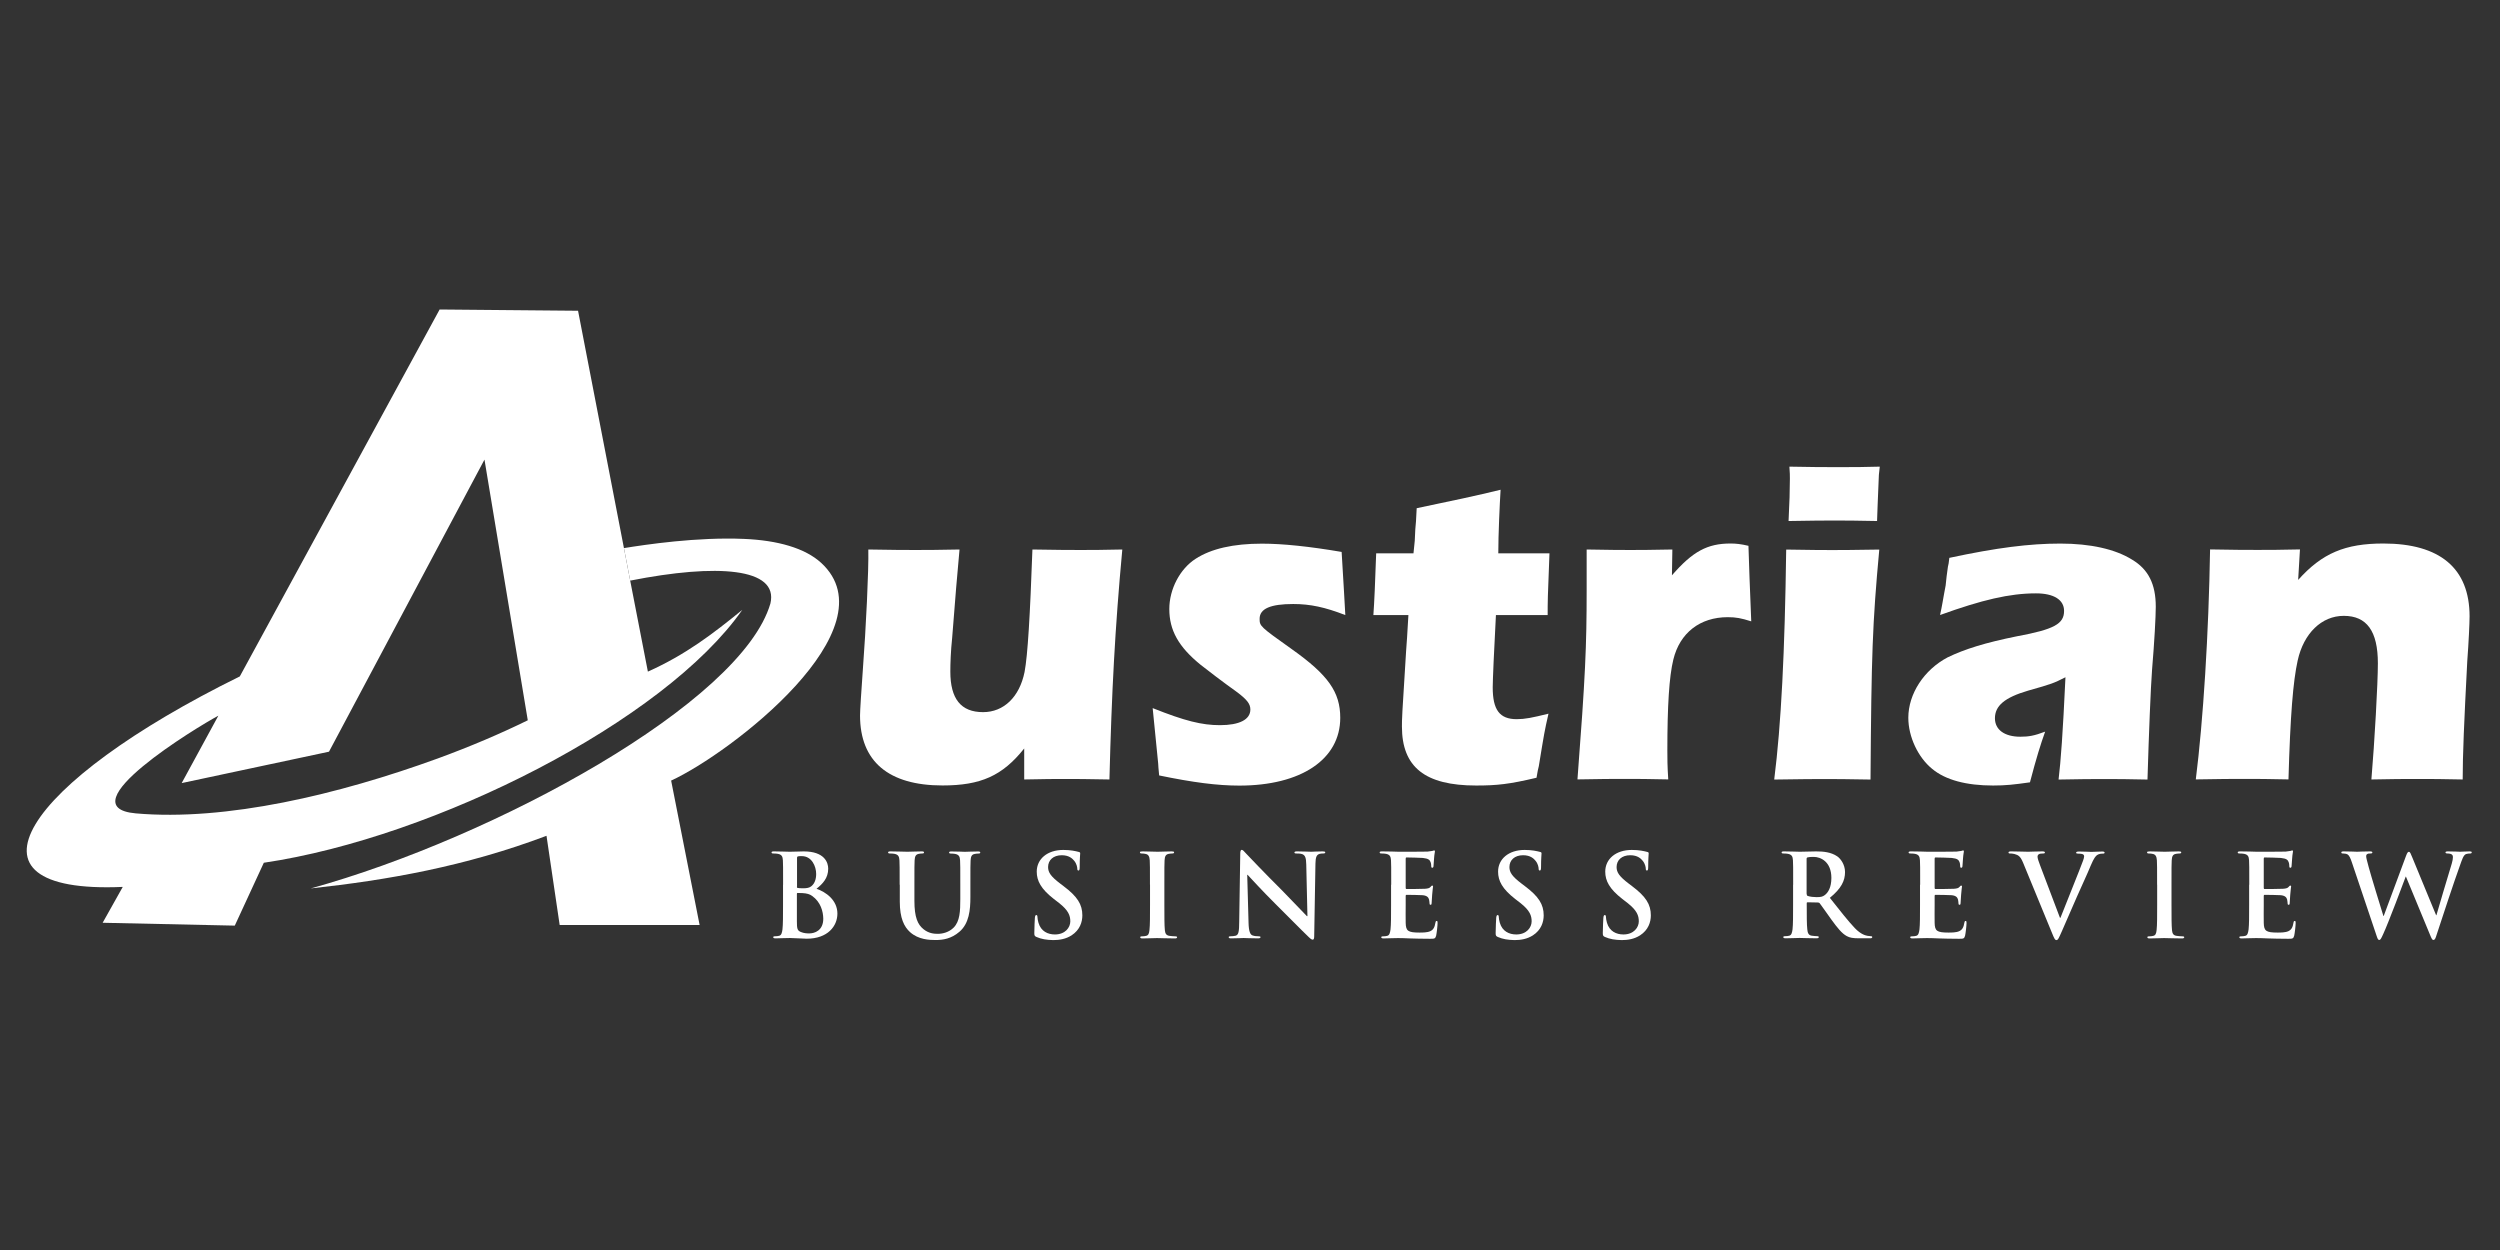
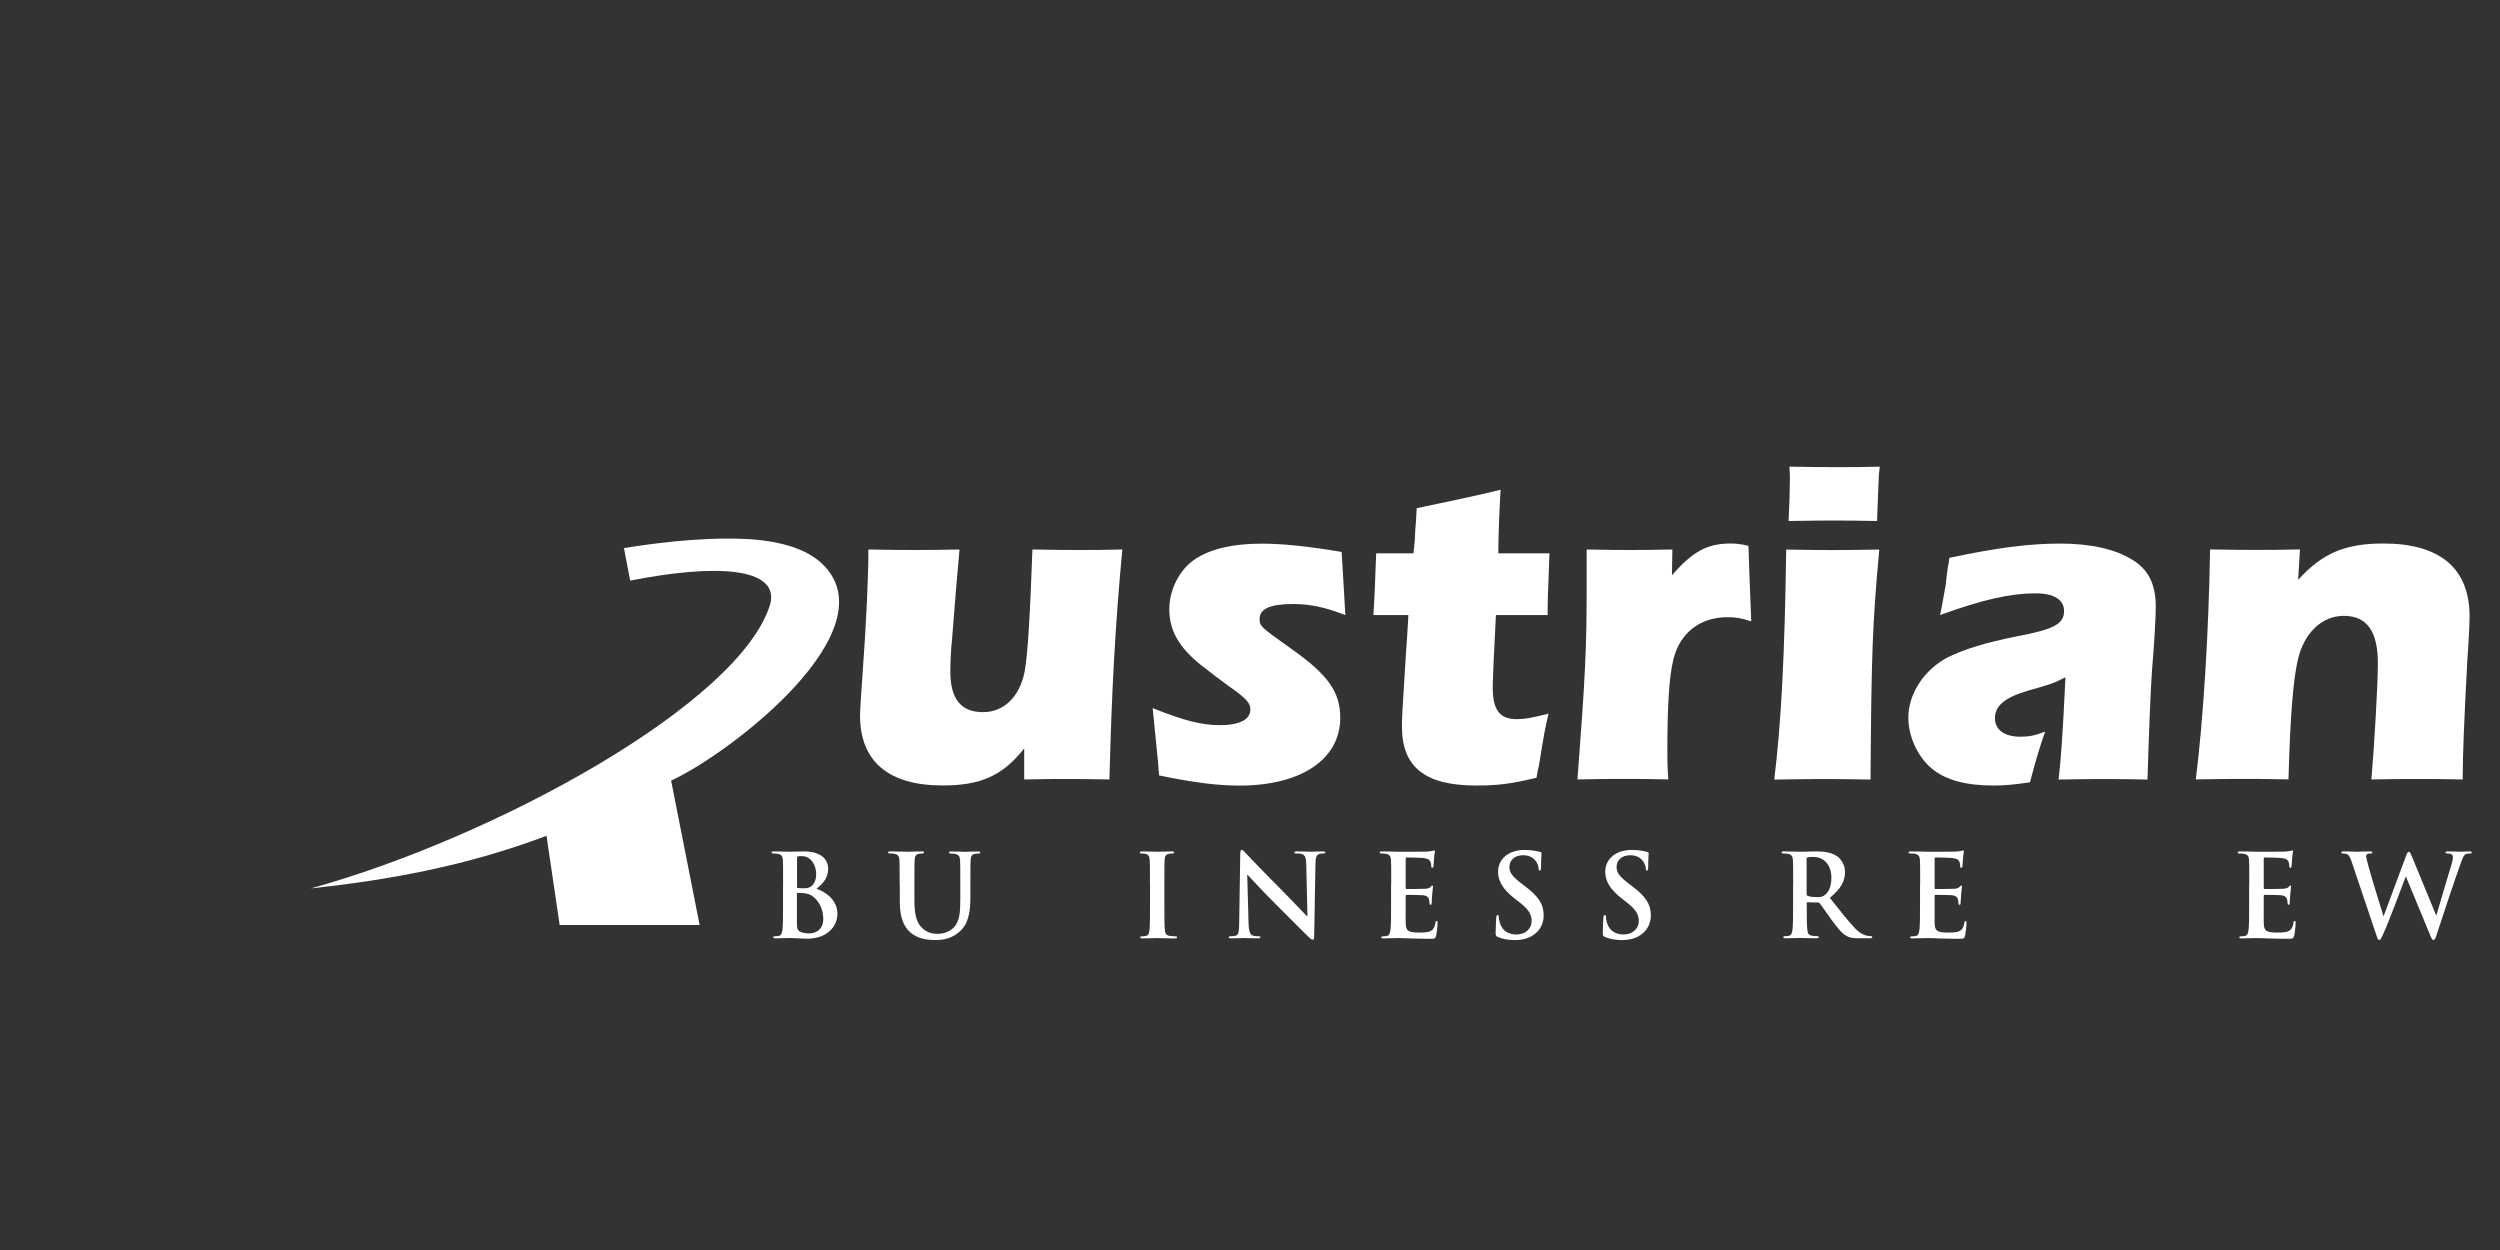
<svg xmlns="http://www.w3.org/2000/svg" height="600" preserveAspectRatio="xMidYMid meet" version="1.2" viewBox="0 0 900 450" width="1200" zoomAndPan="magnify">
  <rect x="0" y="0" width="900" height="450" fill="#333333" stroke="none" />
  <defs>
    <clipPath id="be22eef454">
      <path d="M 319 306 L 353 306 L 353 338.551 L 319 338.551 Z M 319 306" />
    </clipPath>
    <clipPath id="90370d1465">
-       <path d="M 372 305 L 390 305 L 390 338.551 L 372 338.551 Z M 372 305" />
-     </clipPath>
+       </clipPath>
    <clipPath id="151fff9d77">
      <path d="M 442 305 L 478 305 L 478 338.551 L 442 338.551 Z M 442 305" />
    </clipPath>
    <clipPath id="1330abde8c">
      <path d="M 538 305 L 556 305 L 556 338.551 L 538 338.551 Z M 538 305" />
    </clipPath>
    <clipPath id="f438f5c93e">
      <path d="M 577 305 L 595 305 L 595 338.551 L 577 338.551 Z M 577 305" />
    </clipPath>
    <clipPath id="fea6ded72d">
      <path d="M 723 306 L 758 306 L 758 338.551 L 723 338.551 Z M 723 306" />
    </clipPath>
    <clipPath id="610f2f6a8d">
      <path d="M 842 306 L 890 306 L 890 338.551 L 842 338.551 Z M 842 306" />
    </clipPath>
    <clipPath id="97ad967e2f">
      <path d="M 9.621 111.301 L 268 111.301 L 268 334 L 9.621 334 Z M 9.621 111.301" />
    </clipPath>
  </defs>
  <g id="fb7938bb64">
    <path d="M 368.664 269.508 C 360.871 279.281 353.074 282.766 339.312 282.766 C 319.914 282.766 309.613 274.145 309.613 257.551 C 309.613 255.719 310.113 248.25 310.613 241.281 C 311.766 225.844 312.77 205.113 312.594 197.82 C 323.047 197.996 324.875 197.996 329.512 197.996 C 334.5 197.996 335.98 197.996 345.43 197.82 C 344.602 206.941 343.926 214.562 342.773 229.676 C 342.273 234.312 342.121 238.977 342.121 241.785 C 342.121 251.586 345.93 256.371 353.902 256.371 C 361.371 256.371 367.012 250.906 368.84 241.934 C 369.996 235.793 370.82 221.531 371.672 197.82 C 382.453 197.996 384.281 197.996 389.094 197.996 C 394.082 197.996 395.387 197.996 404.031 197.82 C 401.375 226.52 400.223 248.75 399.395 280.609 C 389.945 280.434 388.293 280.434 383.48 280.434 C 378.668 280.434 377.34 280.434 368.715 280.609 L 368.715 269.508 Z M 368.664 269.508" style="stroke:none;fill-rule:nonzero;fill:#ffffff;fill-opacity:1;" />
    <path d="M 416.941 274.82 C 416.441 270.008 415.789 263.215 414.961 254.918 C 426.566 259.555 432.707 261.059 439.176 261.059 C 446.145 261.059 450.129 259.078 450.129 255.418 C 450.129 253.438 448.977 251.934 445.492 249.277 C 440.352 245.617 434.539 241.156 432.23 239.328 C 424.262 232.859 420.953 226.895 420.953 219.25 C 420.953 212.105 424.762 204.812 430.402 201.18 C 436.043 197.52 444.012 195.715 454.289 195.715 C 461.758 195.715 471.383 196.715 482.988 198.695 C 483.816 212.957 483.992 214.965 484.316 221.43 C 477.023 218.598 471.711 217.445 465.566 217.445 C 457.445 217.445 453.461 219.098 453.461 222.758 C 453.461 225.418 453.637 225.59 465.066 233.711 C 478.176 243.012 482.488 249.152 482.488 258.426 C 482.488 273.367 468.375 282.816 446.168 282.816 C 438.195 282.816 429.426 281.664 417.293 279.156 C 417.094 276.977 416.941 275.473 416.941 274.82 Z M 416.941 274.82" style="stroke:none;fill-rule:nonzero;fill:#ffffff;fill-opacity:1;" />
    <path d="M 538.535 221.406 C 537.883 233.512 537.379 244.969 537.379 247.449 C 537.379 255.57 539.863 258.902 546.004 258.902 C 548.984 258.902 551.469 258.402 557.457 256.922 C 555.953 263.566 555.953 263.715 553.973 275.824 C 553.797 276.324 553.473 277.977 553.148 279.984 C 543.371 282.312 538.883 282.789 531.414 282.789 C 512.992 282.789 504.695 276.148 504.695 261.559 C 504.695 258.902 504.695 257.902 506.199 234.363 C 506.523 230.555 506.523 229.551 507.027 221.43 L 494.418 221.43 C 494.746 216.945 495.07 209.473 495.422 199.199 L 508.855 199.199 C 509.355 194.887 509.355 194.387 509.508 190.574 C 509.684 189.246 509.832 186.766 510.008 182.957 C 521.965 180.473 532.066 178.316 540.211 176.312 C 539.887 181.625 539.387 192.582 539.387 199.199 L 557.809 199.199 C 557.156 214.965 557.156 216.945 557.156 221.43 L 538.535 221.43 Z M 538.535 221.406" style="stroke:none;fill-rule:nonzero;fill:#ffffff;fill-opacity:1;" />
    <path d="M 601.898 207.117 C 609.367 198.496 614.684 195.664 622.98 195.664 C 624.957 195.664 626.637 195.84 629.445 196.492 C 629.621 202.633 629.945 211.578 630.449 223.688 C 626.789 222.535 624.984 222.184 621.977 222.184 C 612.023 222.184 604.73 227.824 602.398 237.449 C 600.895 243.59 600.246 254.191 600.246 270.133 C 600.246 273.117 600.246 275.598 600.57 280.586 C 592.273 280.41 590.445 280.41 584.98 280.41 C 579.34 280.41 577.836 280.41 567.887 280.586 C 570.719 243.59 571.195 232.637 571.195 212.582 L 571.195 197.82 C 581.145 197.996 582.797 197.996 586.961 197.996 C 591.094 197.996 592.598 197.996 602.051 197.82 Z M 601.898 207.117" style="stroke:none;fill-rule:nonzero;fill:#ffffff;fill-opacity:1;" />
    <path d="M 643.031 197.844 C 653.984 198.02 655.637 198.02 659.625 198.02 C 663.609 198.02 664.938 198.02 676.543 197.844 C 674.062 224.715 673.711 235.492 673.387 280.637 C 663.434 280.461 661.605 280.461 656.793 280.461 C 652.156 280.461 650.652 280.461 638.719 280.637 C 641.227 260.707 642.531 234.84 643.031 197.844 Z M 644.359 172.301 C 644.359 171.625 644.359 169.82 644.184 167.992 C 653.633 168.168 655.465 168.168 661.781 168.168 C 667.594 168.168 670.727 168.168 676.719 167.992 C 676.543 169.496 676.395 170.648 676.395 170.973 C 676.066 179.922 675.742 185.562 675.742 187.566 C 667.117 187.391 665.113 187.391 660.477 187.391 C 655.664 187.391 654.184 187.391 643.883 187.566 C 644.207 181.578 644.359 175.938 644.359 172.301 Z M 644.359 172.301" style="stroke:none;fill-rule:nonzero;fill:#ffffff;fill-opacity:1;" />
    <path d="M 700.43 210.777 C 700.605 208.621 700.934 206.293 701.258 203.984 C 701.434 203.484 701.582 202.48 701.758 200.828 C 718.852 197.168 730.633 195.688 741.738 195.688 C 752.516 195.688 761.488 197.668 767.605 201.504 C 773.422 204.988 776.078 210.301 776.078 218.422 C 776.078 221.906 775.578 231.207 774.75 240.98 C 774.246 247.625 773.598 263.867 773.094 280.637 C 764.797 280.461 762.969 280.461 757.504 280.461 C 752.039 280.461 750.535 280.461 741.086 280.637 C 741.914 273.668 742.59 264.543 743.566 243.812 C 739.258 245.969 738.93 246.145 730.133 248.625 C 721.66 251.109 718.176 254.09 718.176 258.578 C 718.176 262.715 721.66 265.219 727.301 265.219 C 730.285 265.219 732.289 264.895 736.25 263.391 C 734.594 268.027 733.09 272.84 730.785 281.637 C 724.969 282.465 721.988 282.789 717.523 282.789 C 707.898 282.789 700.43 280.809 695.617 276.824 C 690.48 272.664 686.996 265.219 686.996 258.402 C 686.996 249.781 692.637 241.156 701.105 236.672 C 707.25 233.688 714.719 231.355 726.148 229.051 C 739.582 226.57 743.066 224.562 743.066 219.926 C 743.066 215.941 739.406 213.609 732.941 213.609 C 723.492 213.609 713.539 215.941 698.426 221.406 C 699.254 217.594 699.43 216.09 699.93 213.434 Z M 700.43 210.777" style="stroke:none;fill-rule:nonzero;fill:#ffffff;fill-opacity:1;" />
    <path d="M 827.336 208.773 C 835.957 199.148 844.254 195.664 858.016 195.664 C 878.418 195.664 889.047 204.613 889.047 221.883 C 889.047 224.211 888.723 231.332 888.219 237.973 C 887.066 260.031 886.566 271.812 886.566 280.609 C 878.094 280.434 876.289 280.434 870.297 280.434 C 864.156 280.434 862.68 280.434 853.703 280.609 C 854.859 267 856.035 245.945 856.035 238.801 C 856.035 227.195 852.051 221.707 843.754 221.707 C 835.781 221.707 829.316 227.996 827.16 237.797 C 825.508 245.27 824.504 257.551 823.852 280.586 C 815.379 280.41 813.574 280.41 808.086 280.41 C 802.445 280.41 800.941 280.41 790.488 280.586 C 793.148 259.504 795.129 228.172 795.629 197.793 C 805.754 197.969 807.586 197.969 812.723 197.969 C 818.035 197.969 819.516 197.969 827.988 197.793 Z M 827.336 208.773" style="stroke:none;fill-rule:nonzero;fill:#ffffff;fill-opacity:1;" />
    <path d="M 281.914 318.508 C 281.914 312.219 281.914 311.062 281.84 309.734 C 281.766 308.332 281.414 307.656 280.059 307.379 C 279.734 307.305 279.031 307.254 278.457 307.254 C 278.004 307.254 277.754 307.18 277.754 306.879 C 277.754 306.578 278.055 306.504 278.656 306.504 C 280.863 306.504 283.469 306.629 284.297 306.629 C 286.324 306.629 287.93 306.504 289.336 306.504 C 296.828 306.504 298.156 310.512 298.156 312.719 C 298.156 316.102 296.203 318.133 293.945 319.961 C 297.328 321.117 301.465 324.047 301.465 328.91 C 301.465 333.348 298.031 337.934 290.41 337.934 C 289.91 337.934 288.707 337.859 287.504 337.809 C 286.25 337.734 285.023 337.684 284.395 337.684 C 283.945 337.684 283.043 337.684 282.039 337.734 C 281.086 337.734 280.008 337.809 279.184 337.809 C 278.656 337.809 278.355 337.684 278.355 337.383 C 278.355 337.184 278.531 337.059 279.008 337.059 C 279.633 337.059 280.137 336.98 280.484 336.883 C 281.312 336.707 281.512 335.805 281.688 334.602 C 281.891 332.871 281.891 329.586 281.891 325.777 L 281.891 318.508 Z M 286.879 319.211 C 286.879 319.535 287.004 319.637 287.18 319.66 C 287.555 319.738 288.18 319.785 289.133 319.785 C 290.488 319.785 291.414 319.613 292.117 319.012 C 293.195 318.133 293.82 316.652 293.82 314.625 C 293.82 311.84 292.215 308.207 288.656 308.207 C 288.082 308.207 287.703 308.207 287.305 308.281 C 287.004 308.355 286.93 308.531 286.93 308.984 L 286.93 319.211 Z M 292.344 322.52 C 291.465 321.891 290.512 321.617 288.906 321.516 C 288.156 321.465 287.754 321.465 287.129 321.465 C 286.953 321.465 286.879 321.543 286.879 321.766 L 286.879 331.566 C 286.879 334.301 287.004 335 288.332 335.527 C 289.461 335.98 290.41 336.027 291.363 336.027 C 293.219 336.027 296.379 335.027 296.379 330.742 C 296.352 328.184 295.477 324.727 292.344 322.52 Z M 292.344 322.52" style="stroke:none;fill-rule:nonzero;fill:#ffffff;fill-opacity:1;" />
    <g clip-path="url(#be22eef454)" clip-rule="nonzero">
      <path d="M 323.875 318.508 C 323.875 312.219 323.875 311.062 323.801 309.734 C 323.723 308.332 323.371 307.656 322.02 307.379 C 321.691 307.305 320.992 307.254 320.414 307.254 C 319.965 307.254 319.715 307.18 319.715 306.879 C 319.715 306.578 320.016 306.504 320.617 306.504 C 322.82 306.504 325.43 306.629 326.656 306.629 C 327.66 306.629 330.266 306.504 331.746 306.504 C 332.371 306.504 332.648 306.578 332.648 306.879 C 332.648 307.18 332.395 307.254 331.996 307.254 C 331.543 307.254 331.293 307.305 330.793 307.379 C 329.664 307.582 329.34 308.281 329.262 309.734 C 329.188 311.062 329.188 312.219 329.188 318.508 L 329.188 324.297 C 329.188 330.289 330.391 332.82 332.422 334.477 C 334.277 336.004 336.18 336.18 337.586 336.18 C 339.414 336.18 341.645 335.602 343.301 333.949 C 345.582 331.668 345.707 327.957 345.707 323.695 L 345.707 318.535 C 345.707 312.242 345.707 311.09 345.629 309.762 C 345.555 308.355 345.203 307.68 343.852 307.406 C 343.523 307.328 342.824 307.281 342.371 307.281 C 341.922 307.281 341.672 307.203 341.672 306.902 C 341.672 306.602 341.973 306.527 342.547 306.527 C 344.652 306.527 347.262 306.652 347.309 306.652 C 347.812 306.652 350.418 306.527 352.023 306.527 C 352.598 306.527 352.898 306.602 352.898 306.902 C 352.898 307.203 352.648 307.281 352.148 307.281 C 351.695 307.281 351.445 307.328 350.945 307.406 C 349.816 307.605 349.492 308.309 349.414 309.762 C 349.34 311.09 349.34 312.242 349.34 318.535 L 349.34 322.969 C 349.34 327.559 348.891 332.445 345.406 335.426 C 342.473 337.961 339.488 338.41 336.809 338.41 C 334.602 338.41 330.641 338.285 327.609 335.555 C 325.504 333.648 323.926 330.59 323.926 324.574 L 323.926 318.508 Z M 323.875 318.508" style="stroke:none;fill-rule:nonzero;fill:#ffffff;fill-opacity:1;" />
    </g>
    <g clip-path="url(#90370d1465)" clip-rule="nonzero">
-       <path d="M 373.129 337.309 C 372.477 337.008 372.352 336.805 372.352 335.902 C 372.352 333.621 372.527 331.141 372.551 330.488 C 372.602 329.863 372.727 329.41 373.051 329.41 C 373.43 329.41 373.477 329.789 373.477 330.113 C 373.477 330.641 373.652 331.516 373.855 332.219 C 374.758 335.277 377.215 336.406 379.77 336.406 C 383.504 336.406 385.309 333.875 385.309 331.691 C 385.309 329.664 384.684 327.758 381.25 325.074 L 379.344 323.598 C 374.781 320.039 373.227 317.129 373.227 313.797 C 373.227 309.234 377.039 305.977 382.777 305.977 C 385.461 305.977 387.215 306.402 388.293 306.68 C 388.668 306.754 388.867 306.879 388.867 307.18 C 388.867 307.707 388.691 308.91 388.691 312.141 C 388.691 313.043 388.566 313.395 388.242 313.395 C 387.941 313.395 387.816 313.145 387.816 312.645 C 387.816 312.266 387.613 310.988 386.738 309.91 C 386.109 309.133 384.906 307.883 382.227 307.883 C 379.168 307.883 377.312 309.66 377.312 312.141 C 377.312 314.047 378.266 315.5 381.699 318.109 L 382.852 318.984 C 387.867 322.746 389.645 325.602 389.645 329.539 C 389.645 331.945 388.742 334.801 385.762 336.73 C 383.68 338.059 381.375 338.434 379.168 338.434 C 376.762 338.387 374.906 338.086 373.129 337.309 Z M 373.129 337.309" style="stroke:none;fill-rule:nonzero;fill:#ffffff;fill-opacity:1;" />
-     </g>
+       </g>
    <path d="M 413.984 318.508 C 413.984 312.219 413.984 311.062 413.91 309.734 C 413.832 308.332 413.406 307.629 412.504 307.43 C 412.055 307.305 411.504 307.254 411.027 307.254 C 410.602 307.254 410.375 307.18 410.375 306.828 C 410.375 306.578 410.699 306.504 411.379 306.504 C 412.957 306.504 415.562 306.629 416.766 306.629 C 417.793 306.629 420.25 306.504 421.805 306.504 C 422.332 306.504 422.68 306.578 422.68 306.828 C 422.68 307.152 422.43 307.254 422.031 307.254 C 421.605 307.254 421.277 307.305 420.777 307.379 C 419.648 307.582 419.324 308.281 419.246 309.734 C 419.172 311.062 419.172 312.219 419.172 318.508 L 419.172 325.801 C 419.172 329.812 419.172 333.098 419.348 334.875 C 419.473 336.004 419.773 336.73 421.004 336.906 C 421.578 336.98 422.48 337.082 423.109 337.082 C 423.559 337.082 423.758 337.207 423.758 337.406 C 423.758 337.707 423.434 337.836 422.98 337.836 C 420.25 337.836 417.645 337.707 416.516 337.707 C 415.562 337.707 412.957 337.836 411.301 337.836 C 410.777 337.836 410.477 337.707 410.477 337.406 C 410.477 337.207 410.648 337.082 411.125 337.082 C 411.754 337.082 412.254 337.008 412.605 336.906 C 413.434 336.73 413.684 336.027 413.809 334.824 C 414.008 333.098 414.008 329.812 414.008 325.801 L 414.008 318.508 Z M 413.984 318.508" style="stroke:none;fill-rule:nonzero;fill:#ffffff;fill-opacity:1;" />
    <g clip-path="url(#151fff9d77)" clip-rule="nonzero">
      <path d="M 449.477 332.168 C 449.551 335.402 450.102 336.48 450.93 336.758 C 451.633 337.008 452.41 337.059 453.086 337.059 C 453.535 337.059 453.789 337.133 453.789 337.383 C 453.789 337.707 453.41 337.809 452.836 337.809 C 450.152 337.809 448.5 337.684 447.695 337.684 C 447.32 337.684 445.391 337.809 443.234 337.809 C 442.707 337.809 442.332 337.758 442.332 337.383 C 442.332 337.133 442.582 337.059 442.984 337.059 C 443.512 337.059 444.262 337.008 444.84 336.855 C 445.918 336.531 446.094 335.328 446.117 331.719 L 446.492 307.355 C 446.492 306.527 446.617 305.949 447.02 305.949 C 447.473 305.949 447.848 306.477 448.551 307.23 C 449.051 307.754 455.34 314.398 461.383 320.387 C 464.191 323.195 469.777 329.16 470.48 329.812 L 470.68 329.812 L 470.254 311.238 C 470.207 308.707 469.828 307.93 468.852 307.504 C 468.227 307.254 467.246 307.254 466.645 307.254 C 466.145 307.254 465.996 307.129 465.996 306.879 C 465.996 306.551 466.445 306.504 467.07 306.504 C 469.227 306.504 471.207 306.629 472.086 306.629 C 472.535 306.629 474.117 306.504 476.145 306.504 C 476.672 306.504 477.098 306.551 477.098 306.879 C 477.098 307.129 476.848 307.254 476.348 307.254 C 475.922 307.254 475.594 307.254 475.094 307.379 C 473.941 307.707 473.613 308.582 473.562 310.891 L 473.113 337.008 C 473.113 337.91 472.938 338.285 472.586 338.285 C 472.137 338.285 471.633 337.832 471.184 337.383 C 468.574 334.902 463.289 329.488 458.977 325.227 C 454.465 320.766 449.879 315.703 449.125 314.926 L 449 314.926 Z M 449.477 332.168" style="stroke:none;fill-rule:nonzero;fill:#ffffff;fill-opacity:1;" />
    </g>
    <path d="M 500.836 318.508 C 500.836 312.219 500.836 311.062 500.762 309.734 C 500.684 308.332 500.332 307.656 498.98 307.379 C 498.656 307.305 497.953 307.254 497.375 307.254 C 496.926 307.254 496.676 307.18 496.676 306.879 C 496.676 306.578 496.977 306.504 497.578 306.504 C 498.703 306.504 499.883 306.551 500.934 306.551 C 502.012 306.602 502.965 306.629 503.543 306.629 C 504.871 306.629 513.094 306.629 513.895 306.578 C 514.672 306.504 515.348 306.402 515.676 306.328 C 515.875 306.277 516.125 306.152 516.324 306.152 C 516.527 306.152 516.578 306.328 516.578 306.527 C 516.578 306.828 516.375 307.305 516.25 309.211 C 516.199 309.637 516.125 311.441 516.051 311.941 C 516 312.141 515.926 312.395 515.625 312.395 C 515.324 312.395 515.246 312.191 515.246 311.816 C 515.246 311.516 515.199 310.812 514.996 310.336 C 514.695 309.586 514.297 309.086 512.215 308.859 C 511.512 308.785 507.176 308.684 506.348 308.684 C 506.148 308.684 506.047 308.809 506.047 309.109 L 506.047 319.586 C 506.047 319.887 506.098 320.039 506.348 320.039 C 507.25 320.039 512.016 320.039 512.965 319.961 C 513.969 319.887 514.57 319.762 514.945 319.336 C 515.246 319.012 515.398 318.809 515.598 318.809 C 515.773 318.809 515.898 318.883 515.898 319.137 C 515.898 319.387 515.723 320.039 515.574 322.168 C 515.523 322.996 515.398 324.648 515.398 324.949 C 515.398 325.277 515.398 325.727 515.023 325.727 C 514.723 325.727 514.645 325.551 514.645 325.352 C 514.598 324.926 514.598 324.398 514.469 323.871 C 514.27 323.047 513.695 322.418 512.164 322.27 C 511.387 322.191 507.277 322.145 506.301 322.145 C 506.098 322.145 506.047 322.32 506.047 322.57 L 506.047 325.828 C 506.047 327.23 506 331.043 506.047 332.246 C 506.125 335.102 506.801 335.727 511.012 335.727 C 512.09 335.727 513.82 335.727 514.898 335.227 C 515.973 334.727 516.477 333.875 516.75 332.168 C 516.828 331.719 516.926 331.543 517.203 331.543 C 517.527 331.543 517.527 331.867 517.527 332.293 C 517.527 333.246 517.203 336.055 517.004 336.883 C 516.703 337.961 516.352 337.961 514.77 337.961 C 511.664 337.961 509.383 337.883 507.602 337.832 C 505.824 337.758 504.543 337.707 503.293 337.707 C 502.84 337.707 501.938 337.707 500.934 337.758 C 499.984 337.758 498.906 337.832 498.078 337.832 C 497.551 337.832 497.25 337.707 497.25 337.406 C 497.25 337.207 497.426 337.082 497.902 337.082 C 498.527 337.082 499.031 337.008 499.383 336.906 C 500.207 336.73 500.41 335.828 500.586 334.625 C 500.785 332.895 500.785 329.613 500.785 325.801 L 500.785 318.508 Z M 500.836 318.508" style="stroke:none;fill-rule:nonzero;fill:#ffffff;fill-opacity:1;" />
    <g clip-path="url(#1330abde8c)" clip-rule="nonzero">
      <path d="M 539.211 337.309 C 538.559 337.008 538.434 336.805 538.434 335.902 C 538.434 333.621 538.609 331.141 538.633 330.488 C 538.684 329.863 538.809 329.41 539.137 329.41 C 539.512 329.41 539.562 329.789 539.562 330.113 C 539.562 330.641 539.738 331.516 539.938 332.219 C 540.84 335.277 543.297 336.406 545.852 336.406 C 549.586 336.406 551.391 333.875 551.391 331.691 C 551.391 329.664 550.766 327.758 547.332 325.074 L 545.426 323.598 C 540.863 320.039 539.309 317.129 539.309 313.797 C 539.309 309.234 543.121 305.977 548.859 305.977 C 551.543 305.977 553.297 306.402 554.375 306.68 C 554.75 306.754 554.953 306.879 554.953 307.18 C 554.953 307.707 554.777 308.91 554.777 312.141 C 554.777 313.043 554.652 313.395 554.324 313.395 C 554.023 313.395 553.898 313.145 553.898 312.645 C 553.898 312.266 553.699 310.988 552.82 309.91 C 552.195 309.133 550.992 307.883 548.309 307.883 C 545.25 307.883 543.395 309.66 543.395 312.141 C 543.395 314.047 544.348 315.5 547.781 318.109 L 548.938 318.984 C 553.949 322.746 555.727 325.602 555.727 329.539 C 555.727 331.945 554.824 334.801 551.844 336.73 C 549.762 338.059 547.457 338.434 545.25 338.434 C 542.844 338.387 540.988 338.086 539.211 337.309 Z M 539.211 337.309" style="stroke:none;fill-rule:nonzero;fill:#ffffff;fill-opacity:1;" />
    </g>
    <g clip-path="url(#f438f5c93e)" clip-rule="nonzero">
      <path d="M 577.785 337.309 C 577.133 337.008 577.008 336.805 577.008 335.902 C 577.008 333.621 577.184 331.141 577.211 330.488 C 577.258 329.863 577.383 329.41 577.711 329.41 C 578.086 329.41 578.137 329.789 578.137 330.113 C 578.137 330.641 578.312 331.516 578.512 332.219 C 579.414 335.277 581.871 336.406 584.43 336.406 C 588.164 336.406 589.969 333.875 589.969 331.691 C 589.969 329.664 589.34 327.758 585.906 325.074 L 584.004 323.598 C 579.441 320.039 577.887 317.129 577.887 313.797 C 577.887 309.234 581.695 305.977 587.438 305.977 C 590.117 305.977 591.871 306.402 592.949 306.68 C 593.328 306.754 593.527 306.879 593.527 307.18 C 593.527 307.707 593.352 308.91 593.352 312.141 C 593.352 313.043 593.227 313.395 592.898 313.395 C 592.598 313.395 592.473 313.145 592.473 312.645 C 592.473 312.266 592.273 310.988 591.395 309.91 C 590.77 309.133 589.566 307.883 586.883 307.883 C 583.828 307.883 581.973 309.66 581.973 312.141 C 581.973 314.047 582.926 315.5 586.359 318.109 L 587.512 318.984 C 592.523 322.746 594.305 325.602 594.305 329.539 C 594.305 331.945 593.402 334.801 590.418 336.73 C 588.34 338.059 586.031 338.434 583.828 338.434 C 581.422 338.387 579.566 338.086 577.785 337.309 Z M 577.785 337.309" style="stroke:none;fill-rule:nonzero;fill:#ffffff;fill-opacity:1;" />
    </g>
    <path d="M 645.539 318.508 C 645.539 312.219 645.539 311.062 645.461 309.734 C 645.387 308.332 645.035 307.656 643.684 307.379 C 643.355 307.305 642.656 307.254 642.078 307.254 C 641.629 307.254 641.375 307.18 641.375 306.879 C 641.375 306.578 641.676 306.504 642.277 306.504 C 644.484 306.504 647.09 306.629 647.945 306.629 C 649.348 306.629 652.504 306.504 653.785 306.504 C 656.391 306.504 659.172 306.754 661.402 308.281 C 662.555 309.059 664.211 311.191 664.211 313.945 C 664.211 317.004 662.934 319.812 658.746 323.223 C 662.43 327.859 665.289 331.543 667.719 334.098 C 670.027 336.504 671.73 336.781 672.355 336.906 C 672.809 336.98 673.184 337.031 673.512 337.031 C 673.836 337.031 674.012 337.156 674.012 337.359 C 674.012 337.684 673.711 337.785 673.234 337.785 L 669.301 337.785 C 666.992 337.785 665.941 337.582 664.863 337.008 C 663.082 336.055 661.504 334.098 659.199 330.914 C 657.543 328.637 655.637 325.828 655.113 325.199 C 654.91 324.949 654.66 324.898 654.359 324.898 L 650.75 324.824 C 650.551 324.824 650.426 324.898 650.426 325.152 L 650.426 325.727 C 650.426 329.586 650.426 332.848 650.625 334.574 C 650.75 335.777 651 336.68 652.23 336.855 C 652.855 336.934 653.758 337.031 654.262 337.031 C 654.586 337.031 654.762 337.156 654.762 337.359 C 654.762 337.66 654.461 337.785 653.934 337.785 C 651.527 337.785 648.469 337.66 647.844 337.66 C 647.066 337.66 644.461 337.785 642.805 337.785 C 642.277 337.785 641.977 337.66 641.977 337.359 C 641.977 337.156 642.152 337.031 642.629 337.031 C 643.258 337.031 643.758 336.957 644.109 336.855 C 644.938 336.68 645.137 335.777 645.312 334.574 C 645.512 332.848 645.512 329.562 645.512 325.754 L 645.512 318.508 Z M 650.426 321.793 C 650.426 322.242 650.5 322.418 650.801 322.543 C 651.68 322.844 652.906 322.969 653.934 322.969 C 655.59 322.969 656.141 322.793 656.867 322.27 C 658.121 321.367 659.297 319.461 659.297 316.051 C 659.297 310.188 655.414 308.484 652.957 308.484 C 651.93 308.484 651.176 308.531 650.75 308.656 C 650.449 308.734 650.375 308.91 650.375 309.234 L 650.375 321.793 Z M 650.426 321.793" style="stroke:none;fill-rule:nonzero;fill:#ffffff;fill-opacity:1;" />
    <path d="M 691.258 318.508 C 691.258 312.219 691.258 311.062 691.18 309.734 C 691.105 308.332 690.754 307.656 689.402 307.379 C 689.074 307.305 688.375 307.254 687.797 307.254 C 687.348 307.254 687.094 307.18 687.094 306.879 C 687.094 306.578 687.395 306.504 687.996 306.504 C 689.125 306.504 690.305 306.551 691.355 306.551 C 692.434 306.602 693.387 306.629 693.965 306.629 C 695.293 306.629 703.512 306.629 704.316 306.578 C 705.094 306.504 705.77 306.402 706.094 306.328 C 706.297 306.277 706.547 306.152 706.746 306.152 C 706.949 306.152 706.996 306.328 706.996 306.527 C 706.996 306.828 706.797 307.305 706.672 309.211 C 706.621 309.637 706.547 311.441 706.473 311.941 C 706.422 312.141 706.348 312.395 706.047 312.395 C 705.746 312.395 705.668 312.191 705.668 311.816 C 705.668 311.516 705.617 310.812 705.418 310.336 C 705.117 309.586 704.715 309.086 702.637 308.859 C 701.934 308.785 697.598 308.684 696.77 308.684 C 696.57 308.684 696.469 308.809 696.469 309.109 L 696.469 319.586 C 696.469 319.887 696.52 320.039 696.77 320.039 C 697.672 320.039 702.438 320.039 703.387 319.961 C 704.391 319.887 704.992 319.762 705.367 319.336 C 705.668 319.012 705.82 318.809 706.02 318.809 C 706.195 318.809 706.32 318.883 706.32 319.137 C 706.32 319.387 706.145 320.039 705.996 322.168 C 705.945 322.996 705.82 324.648 705.82 324.949 C 705.82 325.277 705.82 325.727 705.445 325.727 C 705.145 325.727 705.066 325.551 705.066 325.352 C 705.016 324.926 705.016 324.398 704.891 323.871 C 704.691 323.047 704.113 322.418 702.586 322.27 C 701.809 322.191 697.699 322.145 696.723 322.145 C 696.52 322.145 696.469 322.32 696.469 322.57 L 696.469 325.828 C 696.469 327.23 696.422 331.043 696.469 332.246 C 696.547 335.102 697.223 335.727 701.434 335.727 C 702.512 335.727 704.242 335.727 705.316 335.227 C 706.395 334.727 706.898 333.875 707.172 332.168 C 707.25 331.719 707.348 331.543 707.625 331.543 C 707.949 331.543 707.949 331.867 707.949 332.293 C 707.949 333.246 707.625 336.055 707.422 336.883 C 707.121 337.961 706.773 337.961 705.191 337.961 C 702.086 337.961 699.805 337.883 698.023 337.832 C 696.246 337.758 694.965 337.707 693.711 337.707 C 693.262 337.707 692.359 337.707 691.355 337.758 C 690.402 337.758 689.328 337.832 688.5 337.832 C 687.973 337.832 687.672 337.707 687.672 337.406 C 687.672 337.207 687.848 337.082 688.324 337.082 C 688.949 337.082 689.453 337.008 689.801 336.906 C 690.629 336.73 690.832 335.828 691.004 334.625 C 691.207 332.895 691.207 329.613 691.207 325.801 L 691.207 318.508 Z M 691.258 318.508" style="stroke:none;fill-rule:nonzero;fill:#ffffff;fill-opacity:1;" />
    <g clip-path="url(#fea6ded72d)" clip-rule="nonzero">
-       <path d="M 728.305 310.562 C 727.352 308.281 726.648 307.832 725.168 307.43 C 724.543 307.254 723.891 307.254 723.566 307.254 C 723.191 307.254 723.062 307.129 723.062 306.879 C 723.062 306.551 723.516 306.504 724.141 306.504 C 726.348 306.504 728.703 306.629 730.133 306.629 C 731.16 306.629 733.164 306.504 735.223 306.504 C 735.723 306.504 736.172 306.578 736.172 306.879 C 736.172 307.18 735.922 307.254 735.547 307.254 C 734.895 307.254 734.27 307.305 733.941 307.555 C 733.641 307.754 733.516 308.055 733.516 308.434 C 733.516 308.957 733.891 310.137 734.469 311.617 L 741.586 330.414 L 741.762 330.414 C 743.543 325.852 748.93 312.543 749.91 309.812 C 750.109 309.285 750.285 308.656 750.285 308.281 C 750.285 307.957 750.109 307.629 749.758 307.504 C 749.258 307.328 748.629 307.305 748.105 307.305 C 747.73 307.305 747.402 307.254 747.402 306.98 C 747.402 306.652 747.777 306.551 748.555 306.551 C 750.637 306.551 752.367 306.68 752.891 306.68 C 753.594 306.68 755.551 306.551 756.777 306.551 C 757.305 306.551 757.656 306.629 757.656 306.93 C 757.656 307.23 757.402 307.305 757.004 307.305 C 756.602 307.305 755.723 307.305 754.973 307.805 C 754.445 308.18 753.82 308.883 752.691 311.539 C 751.086 315.426 749.961 317.656 747.727 322.746 C 745.07 328.785 743.141 333.297 742.215 335.379 C 741.137 337.785 740.887 338.434 740.309 338.434 C 739.781 338.434 739.531 337.859 738.73 335.902 Z M 728.305 310.562" style="stroke:none;fill-rule:nonzero;fill:#ffffff;fill-opacity:1;" />
-     </g>
-     <path d="M 776.555 318.508 C 776.555 312.219 776.555 311.062 776.48 309.734 C 776.402 308.332 775.977 307.629 775.074 307.43 C 774.625 307.305 774.074 307.254 773.598 307.254 C 773.168 307.254 772.945 307.18 772.945 306.828 C 772.945 306.578 773.27 306.504 773.945 306.504 C 775.527 306.504 778.133 306.629 779.336 306.629 C 780.363 306.629 782.82 306.504 784.375 306.504 C 784.902 306.504 785.25 306.578 785.25 306.828 C 785.25 307.152 785 307.254 784.602 307.254 C 784.199 307.254 783.848 307.305 783.348 307.379 C 782.219 307.582 781.895 308.281 781.816 309.734 C 781.742 311.062 781.742 312.219 781.742 318.508 L 781.742 325.801 C 781.742 329.812 781.742 333.098 781.918 334.875 C 782.043 336.004 782.344 336.73 783.57 336.906 C 784.148 336.98 785.051 337.082 785.676 337.082 C 786.129 337.082 786.328 337.207 786.328 337.406 C 786.328 337.707 786.004 337.836 785.551 337.836 C 782.82 337.836 780.215 337.707 779.086 337.707 C 778.133 337.707 775.527 337.836 773.871 337.836 C 773.344 337.836 773.043 337.707 773.043 337.406 C 773.043 337.207 773.219 337.082 773.695 337.082 C 774.324 337.082 774.824 337.008 775.176 336.906 C 776.004 336.73 776.254 336.027 776.379 334.824 C 776.578 333.098 776.578 329.812 776.578 325.801 L 776.578 318.508 Z M 776.555 318.508" style="stroke:none;fill-rule:nonzero;fill:#ffffff;fill-opacity:1;" />
+       </g>
    <path d="M 809.738 318.508 C 809.738 312.219 809.738 311.062 809.664 309.734 C 809.59 308.332 809.238 307.656 807.887 307.379 C 807.559 307.305 806.859 307.254 806.281 307.254 C 805.828 307.254 805.578 307.18 805.578 306.879 C 805.578 306.578 805.879 306.504 806.48 306.504 C 807.609 306.504 808.789 306.551 809.84 306.551 C 810.918 306.602 811.871 306.629 812.445 306.629 C 813.777 306.629 821.996 306.629 822.801 306.578 C 823.578 306.504 824.254 306.402 824.578 306.328 C 824.781 306.277 825.031 306.152 825.23 306.152 C 825.43 306.152 825.48 306.328 825.48 306.527 C 825.48 306.828 825.281 307.305 825.156 309.211 C 825.105 309.637 825.031 311.441 824.953 311.941 C 824.906 312.141 824.828 312.395 824.527 312.395 C 824.227 312.395 824.152 312.191 824.152 311.816 C 824.152 311.516 824.102 310.812 823.902 310.336 C 823.602 309.586 823.199 309.086 821.121 308.859 C 820.418 308.785 816.082 308.684 815.254 308.684 C 815.055 308.684 814.953 308.809 814.953 309.109 L 814.953 319.586 C 814.953 319.887 815.004 320.039 815.254 320.039 C 816.156 320.039 820.918 320.039 821.871 319.961 C 822.875 319.887 823.477 319.762 823.852 319.336 C 824.152 319.012 824.305 318.809 824.504 318.809 C 824.68 318.809 824.805 318.883 824.805 319.137 C 824.805 319.387 824.629 320.039 824.48 322.168 C 824.43 322.996 824.305 324.648 824.305 324.949 C 824.305 325.277 824.305 325.727 823.926 325.727 C 823.625 325.727 823.551 325.551 823.551 325.352 C 823.5 324.926 823.5 324.398 823.375 323.871 C 823.176 323.047 822.598 322.418 821.07 322.27 C 820.293 322.191 816.184 322.145 815.203 322.145 C 815.004 322.145 814.953 322.32 814.953 322.57 L 814.953 325.828 C 814.953 327.23 814.902 331.043 814.953 332.246 C 815.027 335.102 815.707 335.727 819.918 335.727 C 820.996 335.727 822.723 335.727 823.801 335.227 C 824.879 334.727 825.383 333.875 825.656 332.168 C 825.73 331.719 825.832 331.543 826.109 331.543 C 826.434 331.543 826.434 331.867 826.434 332.293 C 826.434 333.246 826.109 336.055 825.906 336.883 C 825.605 337.961 825.254 337.961 823.676 337.961 C 820.57 337.961 818.289 337.883 816.508 337.832 C 814.727 337.758 813.449 337.707 812.195 337.707 C 811.746 337.707 810.844 337.707 809.84 337.758 C 808.887 337.758 807.809 337.832 806.984 337.832 C 806.457 337.832 806.156 337.707 806.156 337.406 C 806.156 337.207 806.332 337.082 806.809 337.082 C 807.434 337.082 807.938 337.008 808.285 336.906 C 809.113 336.73 809.312 335.828 809.488 334.625 C 809.691 332.895 809.691 329.613 809.691 325.801 L 809.691 318.508 Z M 809.738 318.508" style="stroke:none;fill-rule:nonzero;fill:#ffffff;fill-opacity:1;" />
    <g clip-path="url(#610f2f6a8d)" clip-rule="nonzero">
      <path d="M 846.711 310.562 C 846.211 309.035 845.758 308.031 845.184 307.629 C 844.73 307.328 843.902 307.254 843.527 307.254 C 843.102 307.254 842.875 307.203 842.875 306.879 C 842.875 306.578 843.203 306.504 843.777 306.504 C 845.934 306.504 848.215 306.629 848.59 306.629 C 848.969 306.629 850.797 306.504 853.18 306.504 C 853.754 306.504 854.055 306.629 854.055 306.879 C 854.055 307.203 853.73 307.254 853.305 307.254 C 852.977 307.254 852.551 307.254 852.277 307.43 C 851.898 307.605 851.824 307.883 851.824 308.332 C 851.824 308.859 852.25 310.289 852.727 312.141 C 853.43 314.875 857.289 327.406 858.016 329.738 L 858.141 329.738 L 866.164 308.133 C 866.59 306.98 866.863 306.652 867.191 306.652 C 867.641 306.652 867.84 307.281 868.395 308.609 L 876.992 329.461 L 877.117 329.461 C 877.867 326.68 881.176 315.777 882.629 310.914 C 882.93 309.961 883.055 309.086 883.055 308.508 C 883.055 307.855 882.68 307.254 881.074 307.254 C 880.648 307.254 880.375 307.129 880.375 306.879 C 880.375 306.578 880.699 306.504 881.328 306.504 C 883.531 306.504 885.262 306.629 885.637 306.629 C 885.938 306.629 887.719 306.504 889.07 306.504 C 889.523 306.504 889.824 306.578 889.824 306.828 C 889.824 307.129 889.625 307.254 889.246 307.254 C 888.82 307.254 888.246 307.305 887.793 307.453 C 886.789 307.832 886.34 309.484 885.488 311.84 C 883.582 317.055 879.246 330.215 877.215 336.43 C 876.766 337.883 876.562 338.387 876.012 338.387 C 875.586 338.387 875.359 337.883 874.734 336.355 L 866.137 315.574 L 866.062 315.574 C 865.285 317.68 859.77 332.371 857.992 336.18 C 857.215 337.883 856.988 338.387 856.512 338.387 C 856.086 338.387 855.934 337.934 855.559 336.855 Z M 846.711 310.562" style="stroke:none;fill-rule:nonzero;fill:#ffffff;fill-opacity:1;" />
    </g>
    <g clip-path="url(#97ad967e2f)" clip-rule="nonzero">
-       <path d="M 118.438 270.609 L 174.41 165.461 L 190 259.305 C 180.176 264.117 169.27 268.777 157.617 273.039 C 121.797 286.074 81.344 295.676 48.883 292.816 C 23.516 290.562 71.164 261.586 78.609 257.648 L 65.402 281.914 Z M 86.328 243.512 C 8.977 281.586 -18.395 322.043 44.195 319.285 L 36.953 332.195 L 84.523 333.223 L 94.977 310.59 C 156.715 301.488 239.277 259.578 267.227 219.551 C 256.699 228.125 246.922 235.645 233.238 241.785 L 226.871 209.023 L 224.617 197.316 L 208.098 111.871 L 158.266 111.418 Z M 86.328 243.512" style="stroke:none;fill-rule:evenodd;fill:#ffffff;fill-opacity:1;" />
-     </g>
+       </g>
    <path d="M 277.352 217.246 C 266.977 252.914 178.32 301.488 111.848 319.836 C 139.57 316.828 167.617 311.891 196.742 300.887 L 201.48 332.996 L 251.859 332.996 L 241.609 281.012 C 263.191 271.086 321.344 226.27 295.625 202.633 C 289.785 197.27 279.859 194.512 267.902 194.008 C 250.984 193.281 232.512 196.039 224.617 197.316 L 226.871 209.023 C 258.152 202.832 280.359 204.41 277.352 217.246" style="stroke:none;fill-rule:evenodd;fill:#ffffff;fill-opacity:1;" />
  </g>
</svg>